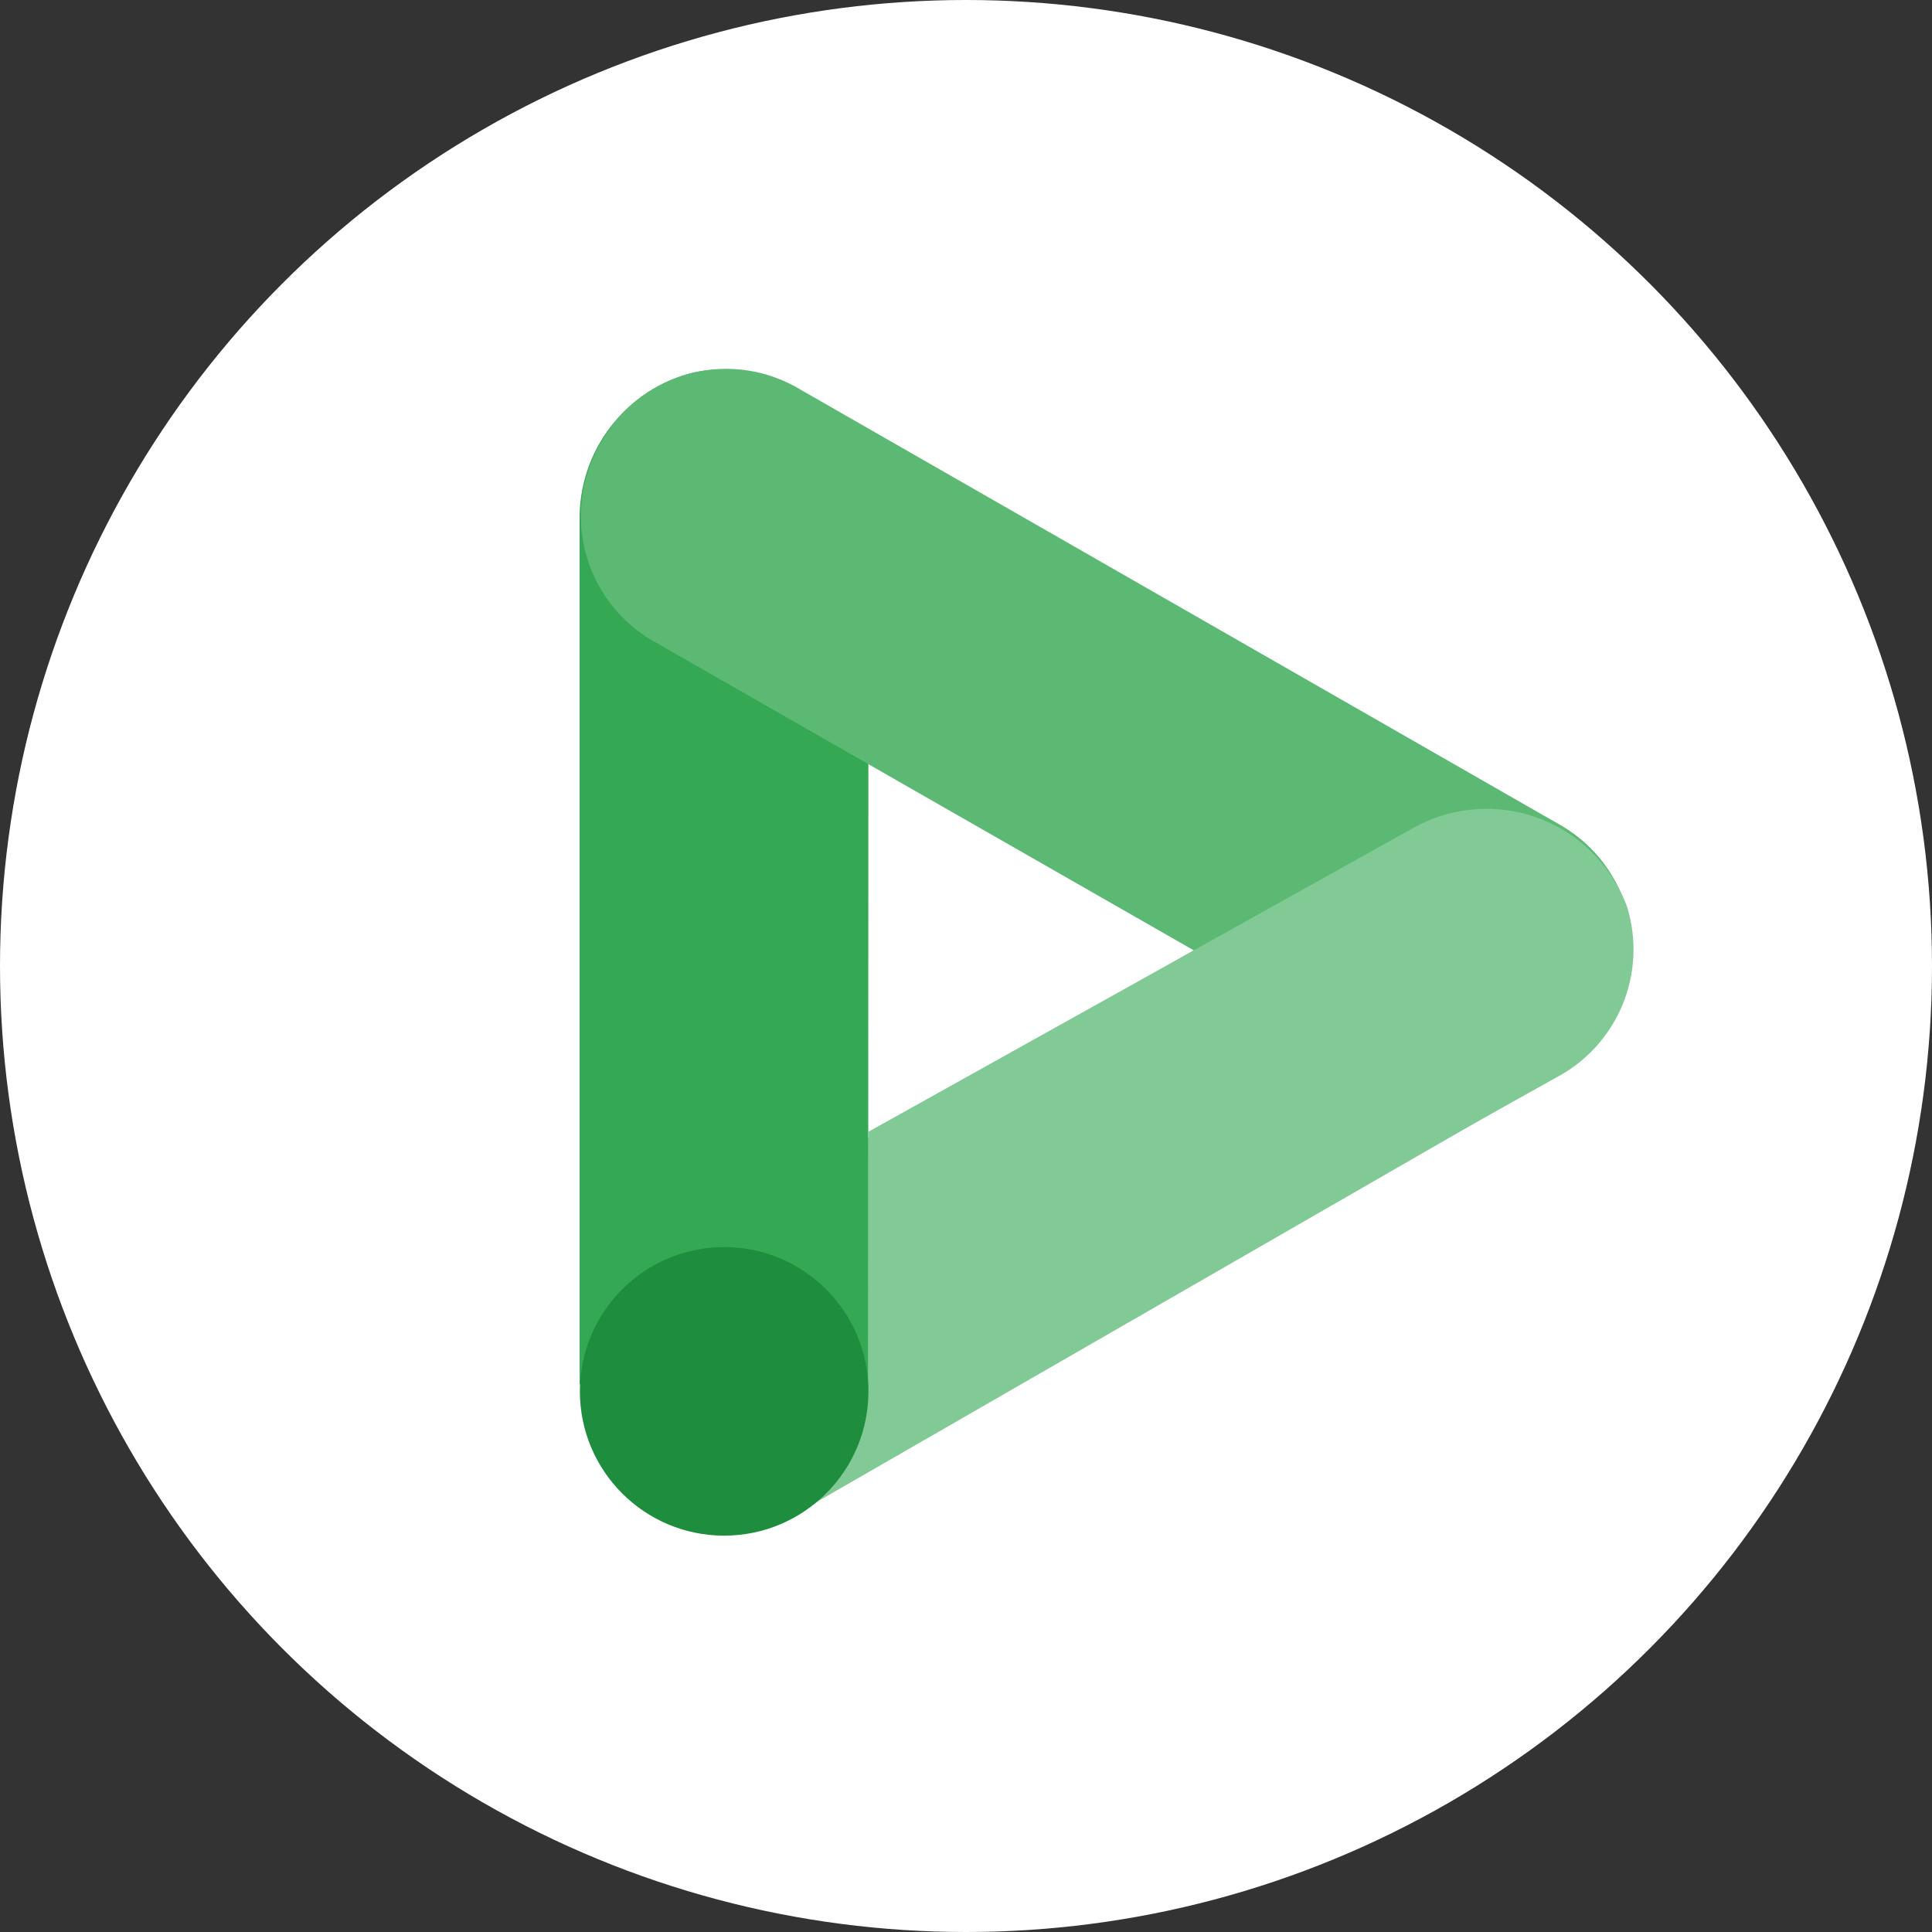
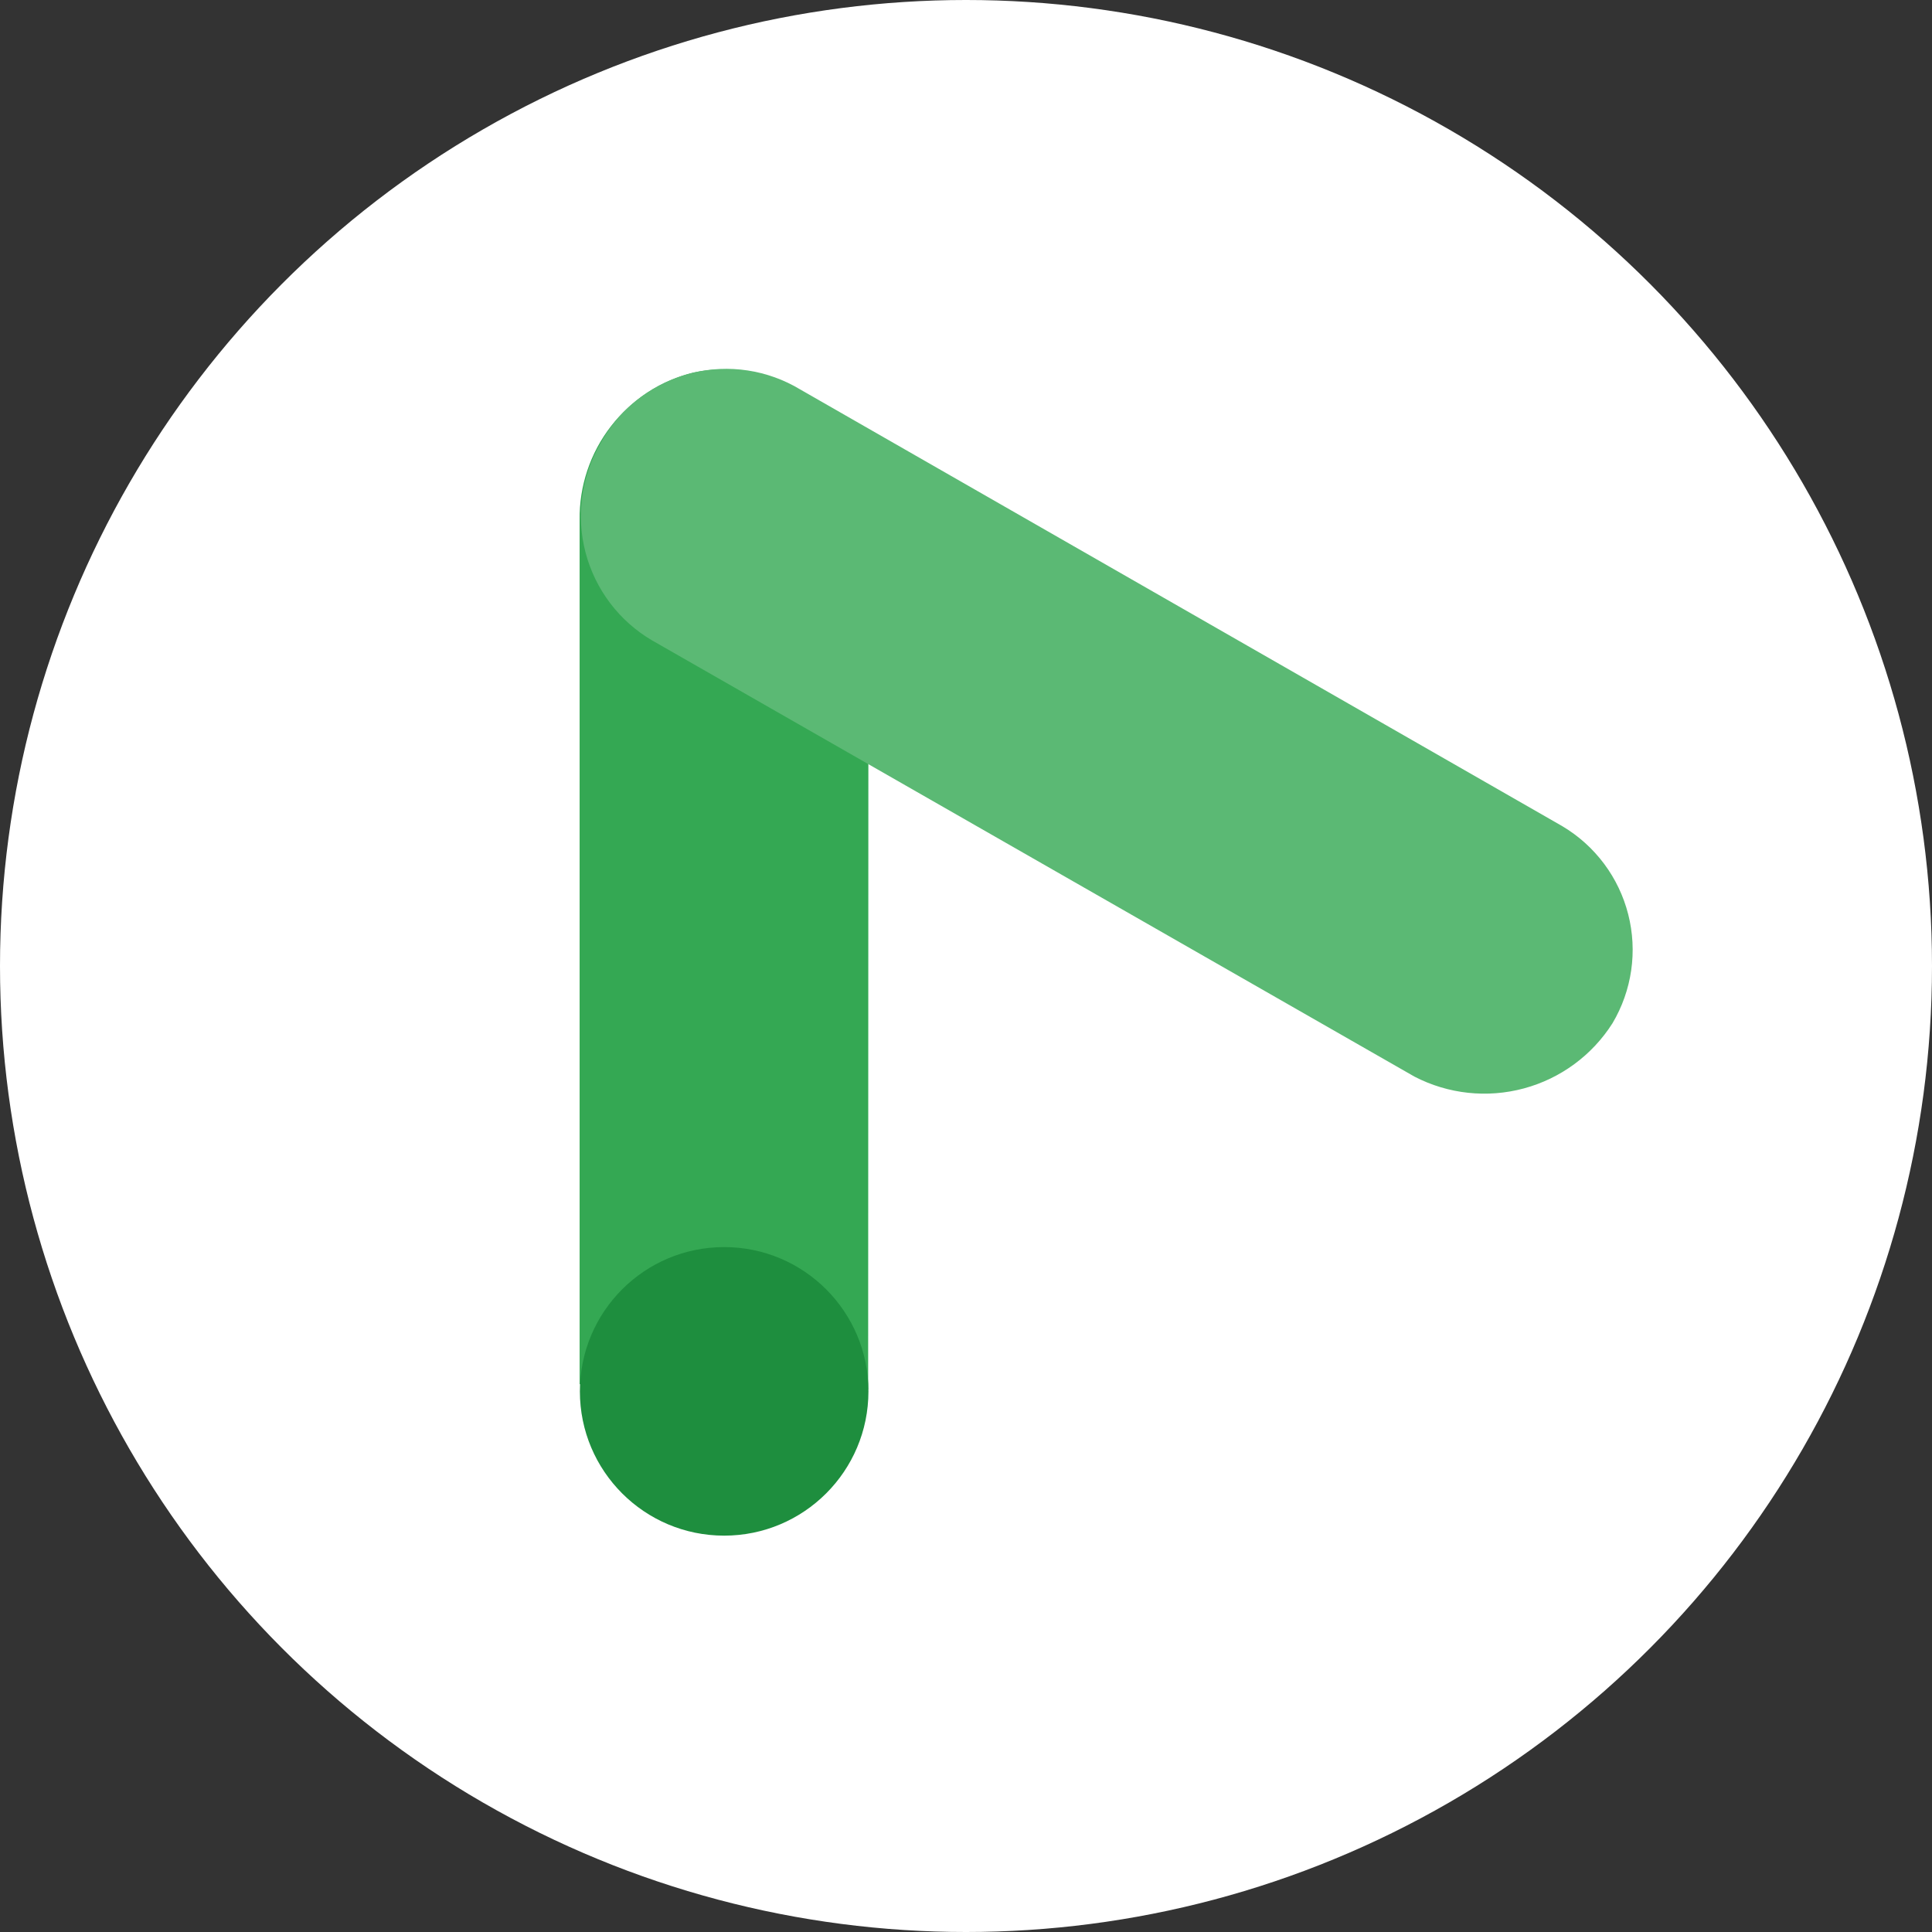
<svg xmlns="http://www.w3.org/2000/svg" width="110" height="110" viewBox="0 0 110 110" fill="none">
  <rect x="0" y="0" width="110" height="110" fill="#333333" stroke="none" />
  <circle cx="55" cy="55" r="55" fill="white" />
-   <path d="M80.356 46.973C82.227 45.858 84.463 45.527 86.577 46.053C88.691 46.579 90.511 47.919 91.641 49.781C92.771 51.644 93.12 53.877 92.611 55.995C92.102 58.113 90.776 59.944 88.923 61.089C88.819 61.151 88.715 61.206 88.611 61.269L45.59 86.04C43.718 87.177 41.471 87.523 39.343 87.003C37.216 86.483 35.382 85.138 34.246 83.266C33.109 81.394 32.763 79.147 33.283 77.019C33.804 74.892 35.148 73.058 37.02 71.922C37.124 71.859 37.228 71.798 37.332 71.741L80.356 46.973Z" fill="#81C995" />
  <path d="M49.446 29.307C49.451 28.077 49.181 26.861 48.655 25.75C48.129 24.638 47.361 23.658 46.407 22.881C45.453 22.105 44.337 21.551 43.142 21.262C41.946 20.972 40.701 20.954 39.498 21.208C37.624 21.667 35.962 22.748 34.782 24.273C33.602 25.799 32.974 27.679 33.001 29.608V78.807L49.429 79.106L49.446 29.307Z" fill="#34A853" />
  <path d="M80.537 61.3C82.456 62.294 84.677 62.533 86.763 61.97C88.85 61.408 90.65 60.084 91.808 58.26C92.357 57.336 92.719 56.312 92.873 55.248C93.027 54.185 92.969 53.101 92.704 52.059C92.439 51.017 91.972 50.038 91.328 49.177C90.684 48.316 89.878 47.59 88.954 47.041C88.923 47.025 88.896 47.008 88.866 46.99L45.563 22.175C43.711 21.057 41.491 20.719 39.39 21.238C37.289 21.756 35.48 23.087 34.361 24.938C34.304 25.034 34.244 25.132 34.191 25.231C33.093 27.112 32.787 29.352 33.339 31.46C33.892 33.567 35.258 35.369 37.138 36.469C37.165 36.485 37.193 36.498 37.22 36.515L80.537 61.3Z" fill="#5BB974" />
-   <path d="M88.59 61.358L49.438 83.224V64.441L80.504 47.119C81.484 46.576 82.561 46.231 83.673 46.105C84.786 45.978 85.912 46.072 86.989 46.381C88.065 46.69 89.07 47.208 89.946 47.905C90.822 48.602 91.552 49.466 92.095 50.445C92.308 50.827 92.491 51.225 92.642 51.636C93.207 53.474 93.111 55.453 92.371 57.228C91.631 59.004 90.294 60.464 88.59 61.358Z" fill="#81C995" />
  <path d="M41.23 87.433C45.767 87.433 49.445 83.755 49.445 79.219C49.445 74.682 45.767 71.004 41.23 71.004C36.693 71.004 33.016 74.682 33.016 79.219C33.016 83.755 36.693 87.433 41.23 87.433Z" fill="#1E8E3E" />
</svg>